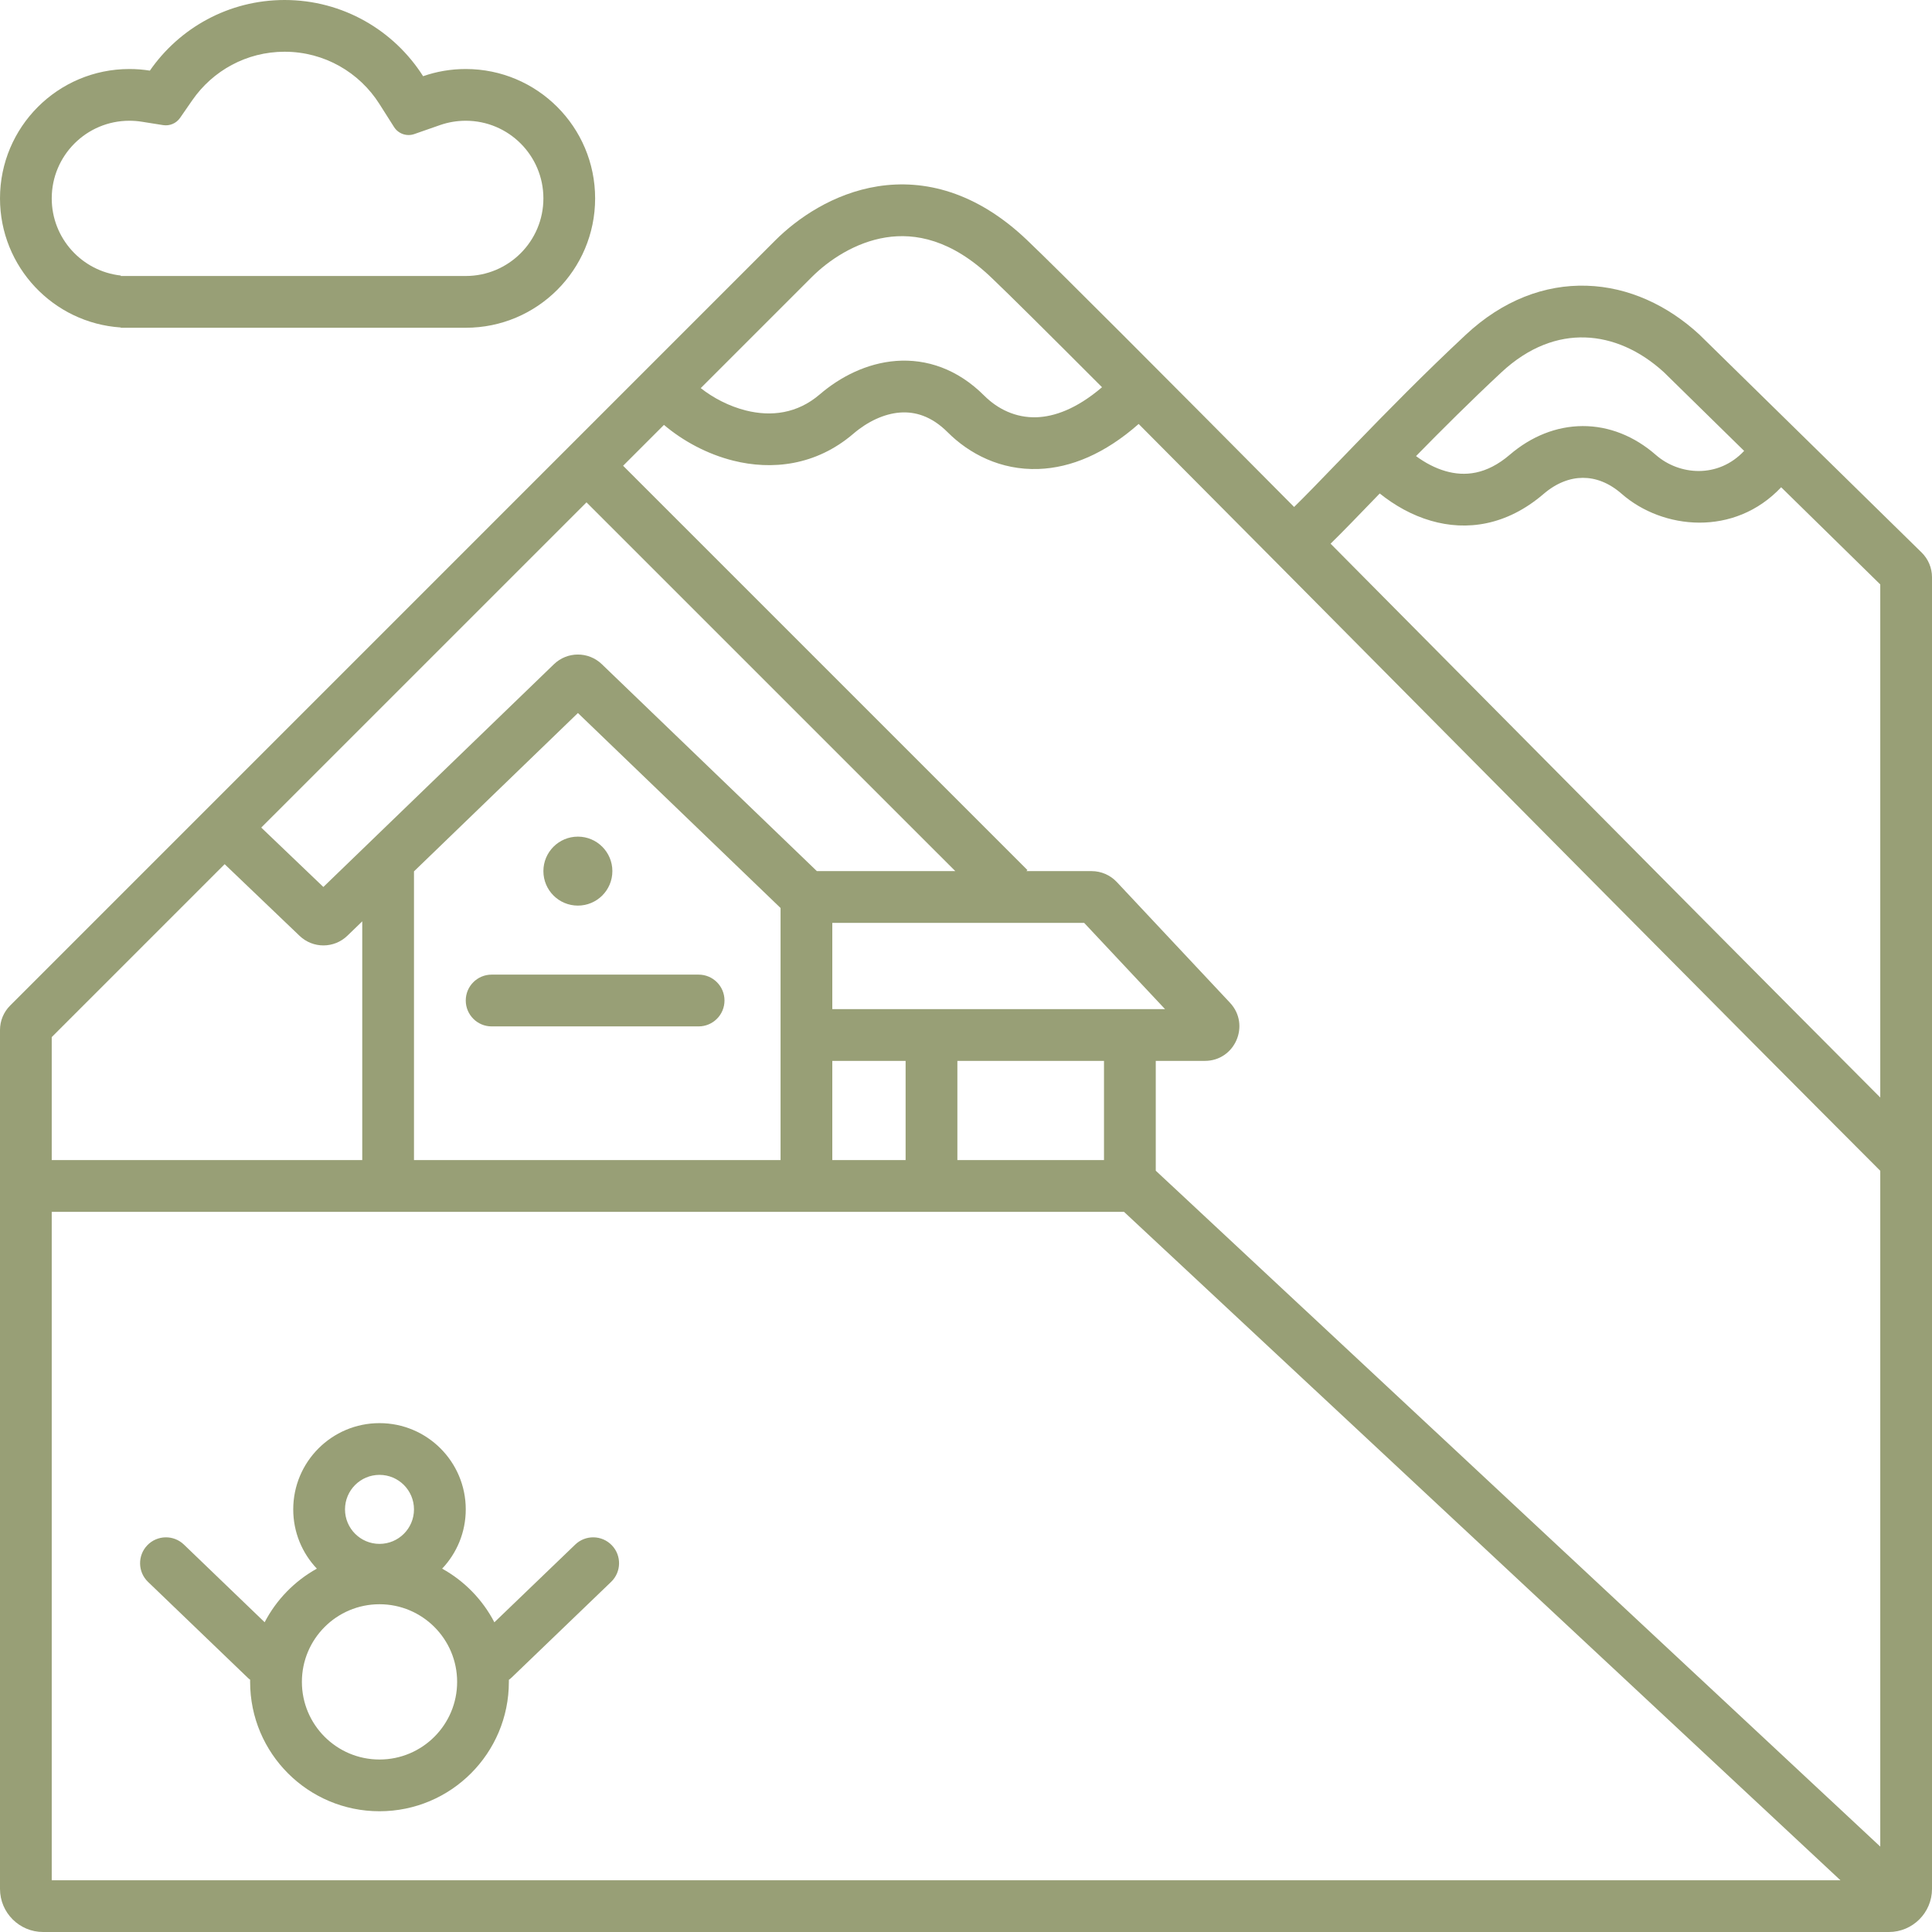
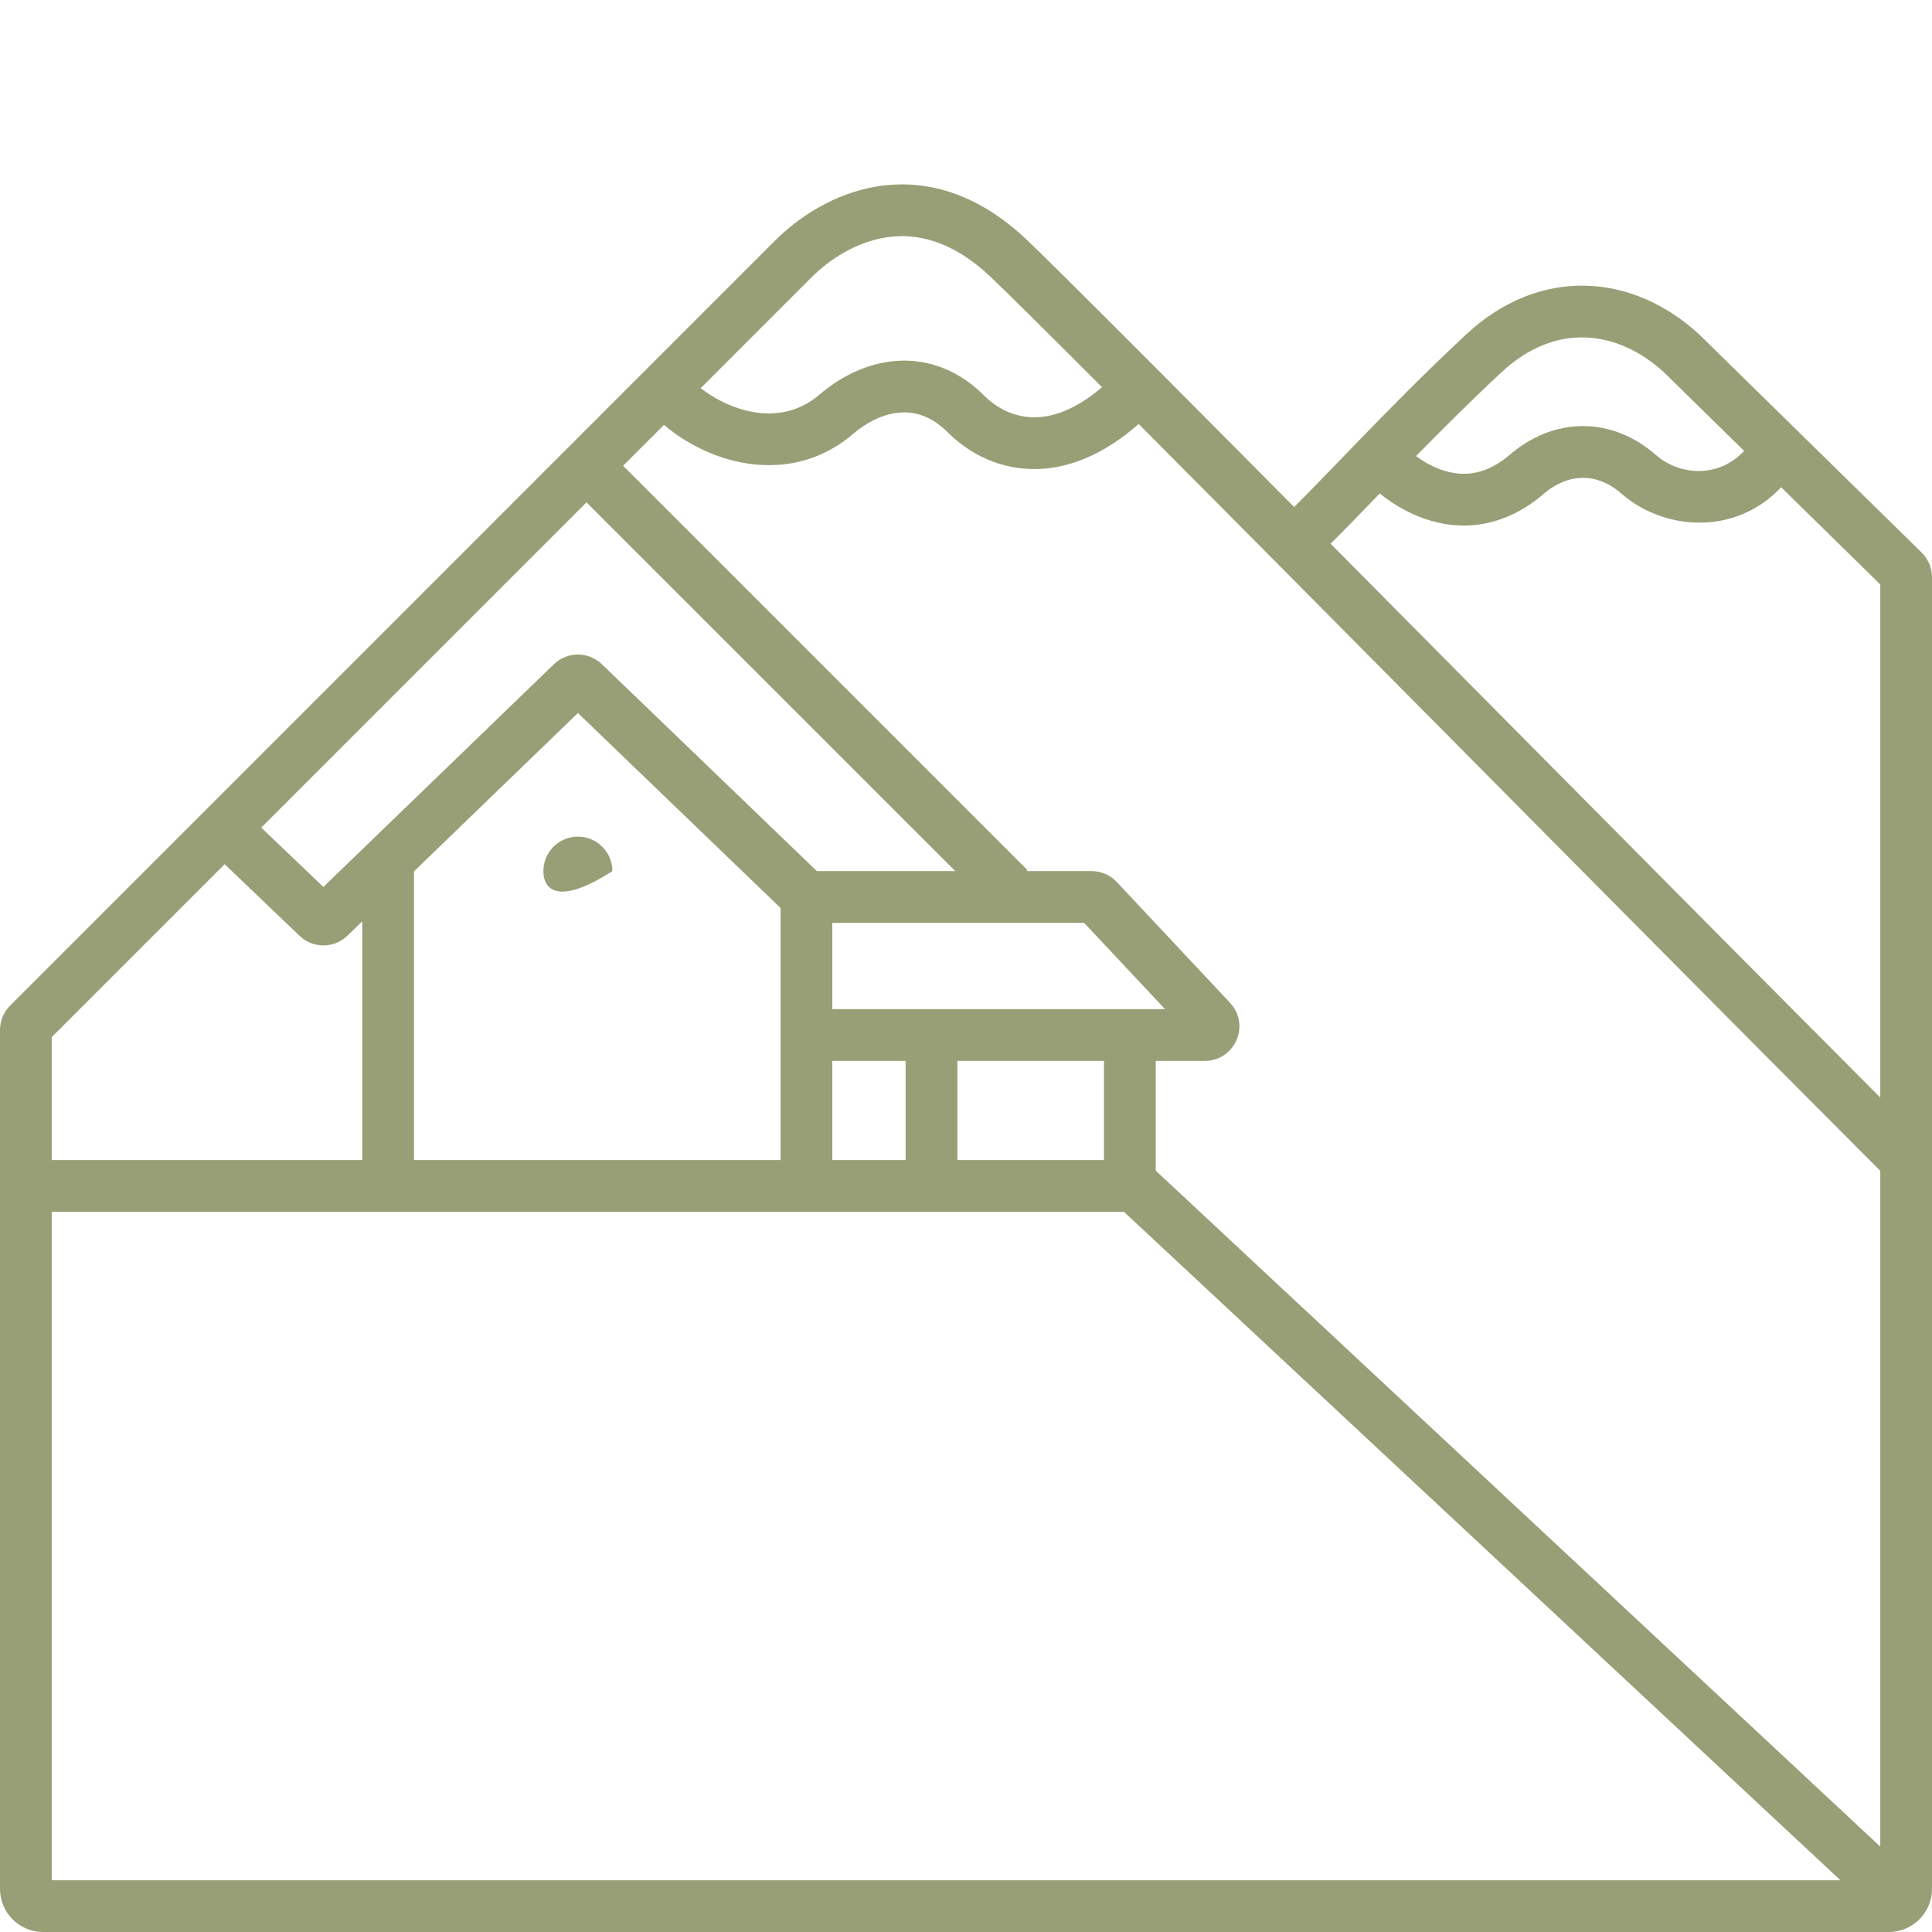
<svg xmlns="http://www.w3.org/2000/svg" width="54" height="54" viewBox="0 0 54 54" fill="none">
-   <path fill-rule="evenodd" clip-rule="evenodd" d="M16.634 5.545C16.634 7.542 15.015 9.161 13.018 9.161H3.375V9.153C1.49 9.029 0 7.461 0 5.545C0 3.548 1.619 1.929 3.616 1.929C3.811 1.929 4.002 1.944 4.189 1.974C5.015 0.781 6.394 0 7.955 0C9.584 0 11.013 0.85 11.826 2.13C12.199 1.999 12.6 1.929 13.018 1.929C15.015 1.929 16.634 3.548 16.634 5.545ZM3.375 7.714H13.018C14.216 7.714 15.188 6.743 15.188 5.545C15.188 4.346 14.216 3.375 13.018 3.375C12.765 3.375 12.524 3.418 12.302 3.495L11.58 3.747C11.369 3.821 11.134 3.74 11.014 3.551L10.604 2.905C10.046 2.025 9.068 1.446 7.955 1.446C6.888 1.446 5.946 1.978 5.377 2.798L5.032 3.296C4.926 3.448 4.743 3.526 4.56 3.497L3.961 3.402C3.85 3.384 3.735 3.375 3.616 3.375C2.418 3.375 1.446 4.346 1.446 5.545C1.446 6.661 2.29 7.581 3.375 7.701V7.714Z" fill="#989F76" />
-   <path d="M17.116 24.348C17.116 24.881 16.684 25.312 16.152 25.312C15.619 25.312 15.188 24.881 15.188 24.348C15.188 23.816 15.619 23.384 16.152 23.384C16.684 23.384 17.116 23.816 17.116 24.348Z" fill="#989F76" />
-   <path d="M13.741 27.241C13.342 27.241 13.018 27.565 13.018 27.964C13.018 28.364 13.342 28.688 13.741 28.688H19.527C19.926 28.688 20.25 28.364 20.25 27.964C20.25 27.565 19.926 27.241 19.527 27.241H13.741Z" fill="#989F76" />
-   <path fill-rule="evenodd" clip-rule="evenodd" d="M13.018 42.188C13.018 42.829 12.767 43.412 12.358 43.844C12.98 44.189 13.49 44.712 13.818 45.344L16.078 43.171C16.366 42.894 16.824 42.903 17.101 43.191C17.378 43.479 17.369 43.937 17.081 44.214L14.301 46.887C14.276 46.911 14.25 46.933 14.223 46.952C14.223 46.971 14.223 46.99 14.223 47.009C14.223 49.006 12.604 50.625 10.607 50.625C8.61 50.625 6.991 49.006 6.991 47.009C6.991 46.998 6.991 46.988 6.991 46.978C6.991 46.968 6.991 46.959 6.992 46.949C6.966 46.931 6.941 46.91 6.918 46.887L4.137 44.214C3.849 43.937 3.841 43.479 4.117 43.191C4.394 42.903 4.852 42.894 5.14 43.171L7.397 45.342C7.726 44.711 8.235 44.189 8.856 43.844C8.447 43.412 8.196 42.829 8.196 42.188C8.196 40.856 9.276 39.777 10.607 39.777C11.938 39.777 13.018 40.856 13.018 42.188ZM11.571 42.188C11.571 42.72 11.14 43.152 10.607 43.152C10.075 43.152 9.643 42.72 9.643 42.188C9.643 41.655 10.075 41.223 10.607 41.223C11.14 41.223 11.571 41.655 11.571 42.188ZM10.607 49.179C11.805 49.179 12.777 48.207 12.777 47.009C12.777 45.811 11.805 44.839 10.607 44.839C9.409 44.839 8.438 45.811 8.438 47.009C8.438 48.207 9.409 49.179 10.607 49.179Z" fill="#989F76" />
+   <path d="M17.116 24.348C15.619 25.312 15.188 24.881 15.188 24.348C15.188 23.816 15.619 23.384 16.152 23.384C16.684 23.384 17.116 23.816 17.116 24.348Z" fill="#989F76" />
  <path fill-rule="evenodd" clip-rule="evenodd" d="M36.171 14.17C32.512 10.483 29.601 7.562 28.704 6.708C27.289 5.36 25.831 5.004 24.537 5.207C23.286 5.404 22.28 6.108 21.667 6.721L0.283 28.106C0.102 28.287 0 28.532 0 28.788V52.795C0 53.46 0.54 54 1.205 54H52.795C53.46 54 54 53.46 54 52.795V16.133C54 15.874 53.896 15.626 53.711 15.444L47.515 9.368L47.508 9.36L47.499 9.352C46.61 8.531 45.515 8.022 44.35 7.986C43.175 7.949 41.999 8.395 40.971 9.355C39.81 10.438 38.746 11.524 37.87 12.429C37.702 12.602 37.541 12.768 37.39 12.926L37.373 12.943C36.881 13.453 36.477 13.871 36.171 14.17ZM25.155 11.531C24.713 11.564 24.251 11.781 23.855 12.12C22.799 13.026 21.56 13.142 20.497 12.876C19.761 12.692 19.083 12.321 18.558 11.876L17.416 13.018L28.717 24.319L28.687 24.348H30.512C30.778 24.348 31.033 24.459 31.215 24.653L34.379 28.028C34.956 28.644 34.52 29.652 33.676 29.652H32.304V32.721L52.554 51.613V32.724C50.406 30.575 47.666 27.816 44.79 24.916L40.469 20.558L40.468 20.557C37.276 17.337 34.193 14.226 31.826 11.85C30.882 12.682 29.934 13.075 29.03 13.108C27.964 13.147 27.085 12.679 26.489 12.083C26.03 11.625 25.572 11.5 25.155 11.531ZM30.802 10.823C30.08 11.44 29.459 11.645 28.978 11.662C28.386 11.684 27.88 11.428 27.511 11.06C26.765 10.313 25.897 10.025 25.048 10.088C24.225 10.15 23.481 10.535 22.913 11.023C22.282 11.564 21.552 11.649 20.848 11.473C20.37 11.353 19.929 11.118 19.586 10.848L22.69 7.744C23.162 7.272 23.904 6.771 24.762 6.636C25.577 6.508 26.591 6.693 27.706 7.756C28.197 8.223 29.3 9.318 30.802 10.823ZM26.701 24.348L16.393 14.041L7.302 23.131L9.038 24.791L15.482 18.566C15.855 18.205 16.447 18.204 16.821 18.564L22.832 24.348H26.701ZM23.263 25.795V28.205H32.563L30.303 25.795H23.263ZM23.263 29.652V32.424H25.312V29.652H23.263ZM21.817 32.424V25.379L16.153 19.929L11.571 24.355V32.424H21.817ZM10.125 32.424V25.752L9.709 26.154C9.337 26.514 8.747 26.515 8.373 26.157L6.279 24.154L1.446 28.987V32.424H10.125ZM44.239 13.356C43.89 13.357 43.51 13.491 43.141 13.808C42.107 14.694 40.989 14.844 39.998 14.556C39.459 14.401 38.975 14.122 38.564 13.793L38.441 13.92C37.953 14.425 37.526 14.869 37.19 15.196C38.658 16.676 40.221 18.252 41.804 19.85C45.606 23.686 49.531 27.645 52.554 30.676V16.335L49.784 13.619C48.477 15.008 46.473 14.806 45.327 13.803C44.963 13.484 44.587 13.354 44.239 13.356ZM48.749 12.603C48.022 13.38 46.934 13.287 46.28 12.714C45.68 12.19 44.971 11.906 44.234 11.909C43.498 11.912 42.794 12.2 42.199 12.71C41.545 13.271 40.935 13.322 40.4 13.167C40.112 13.084 39.832 12.935 39.578 12.748C40.296 12.015 41.102 11.212 41.958 10.413C42.737 9.685 43.551 9.408 44.304 9.432C45.065 9.455 45.835 9.788 46.511 10.408L48.749 12.603ZM26.759 32.424V29.652H30.857V32.424H26.759ZM51.441 52.554H1.446V33.871H31.416L51.441 52.554Z" fill="#989F76" />
</svg>